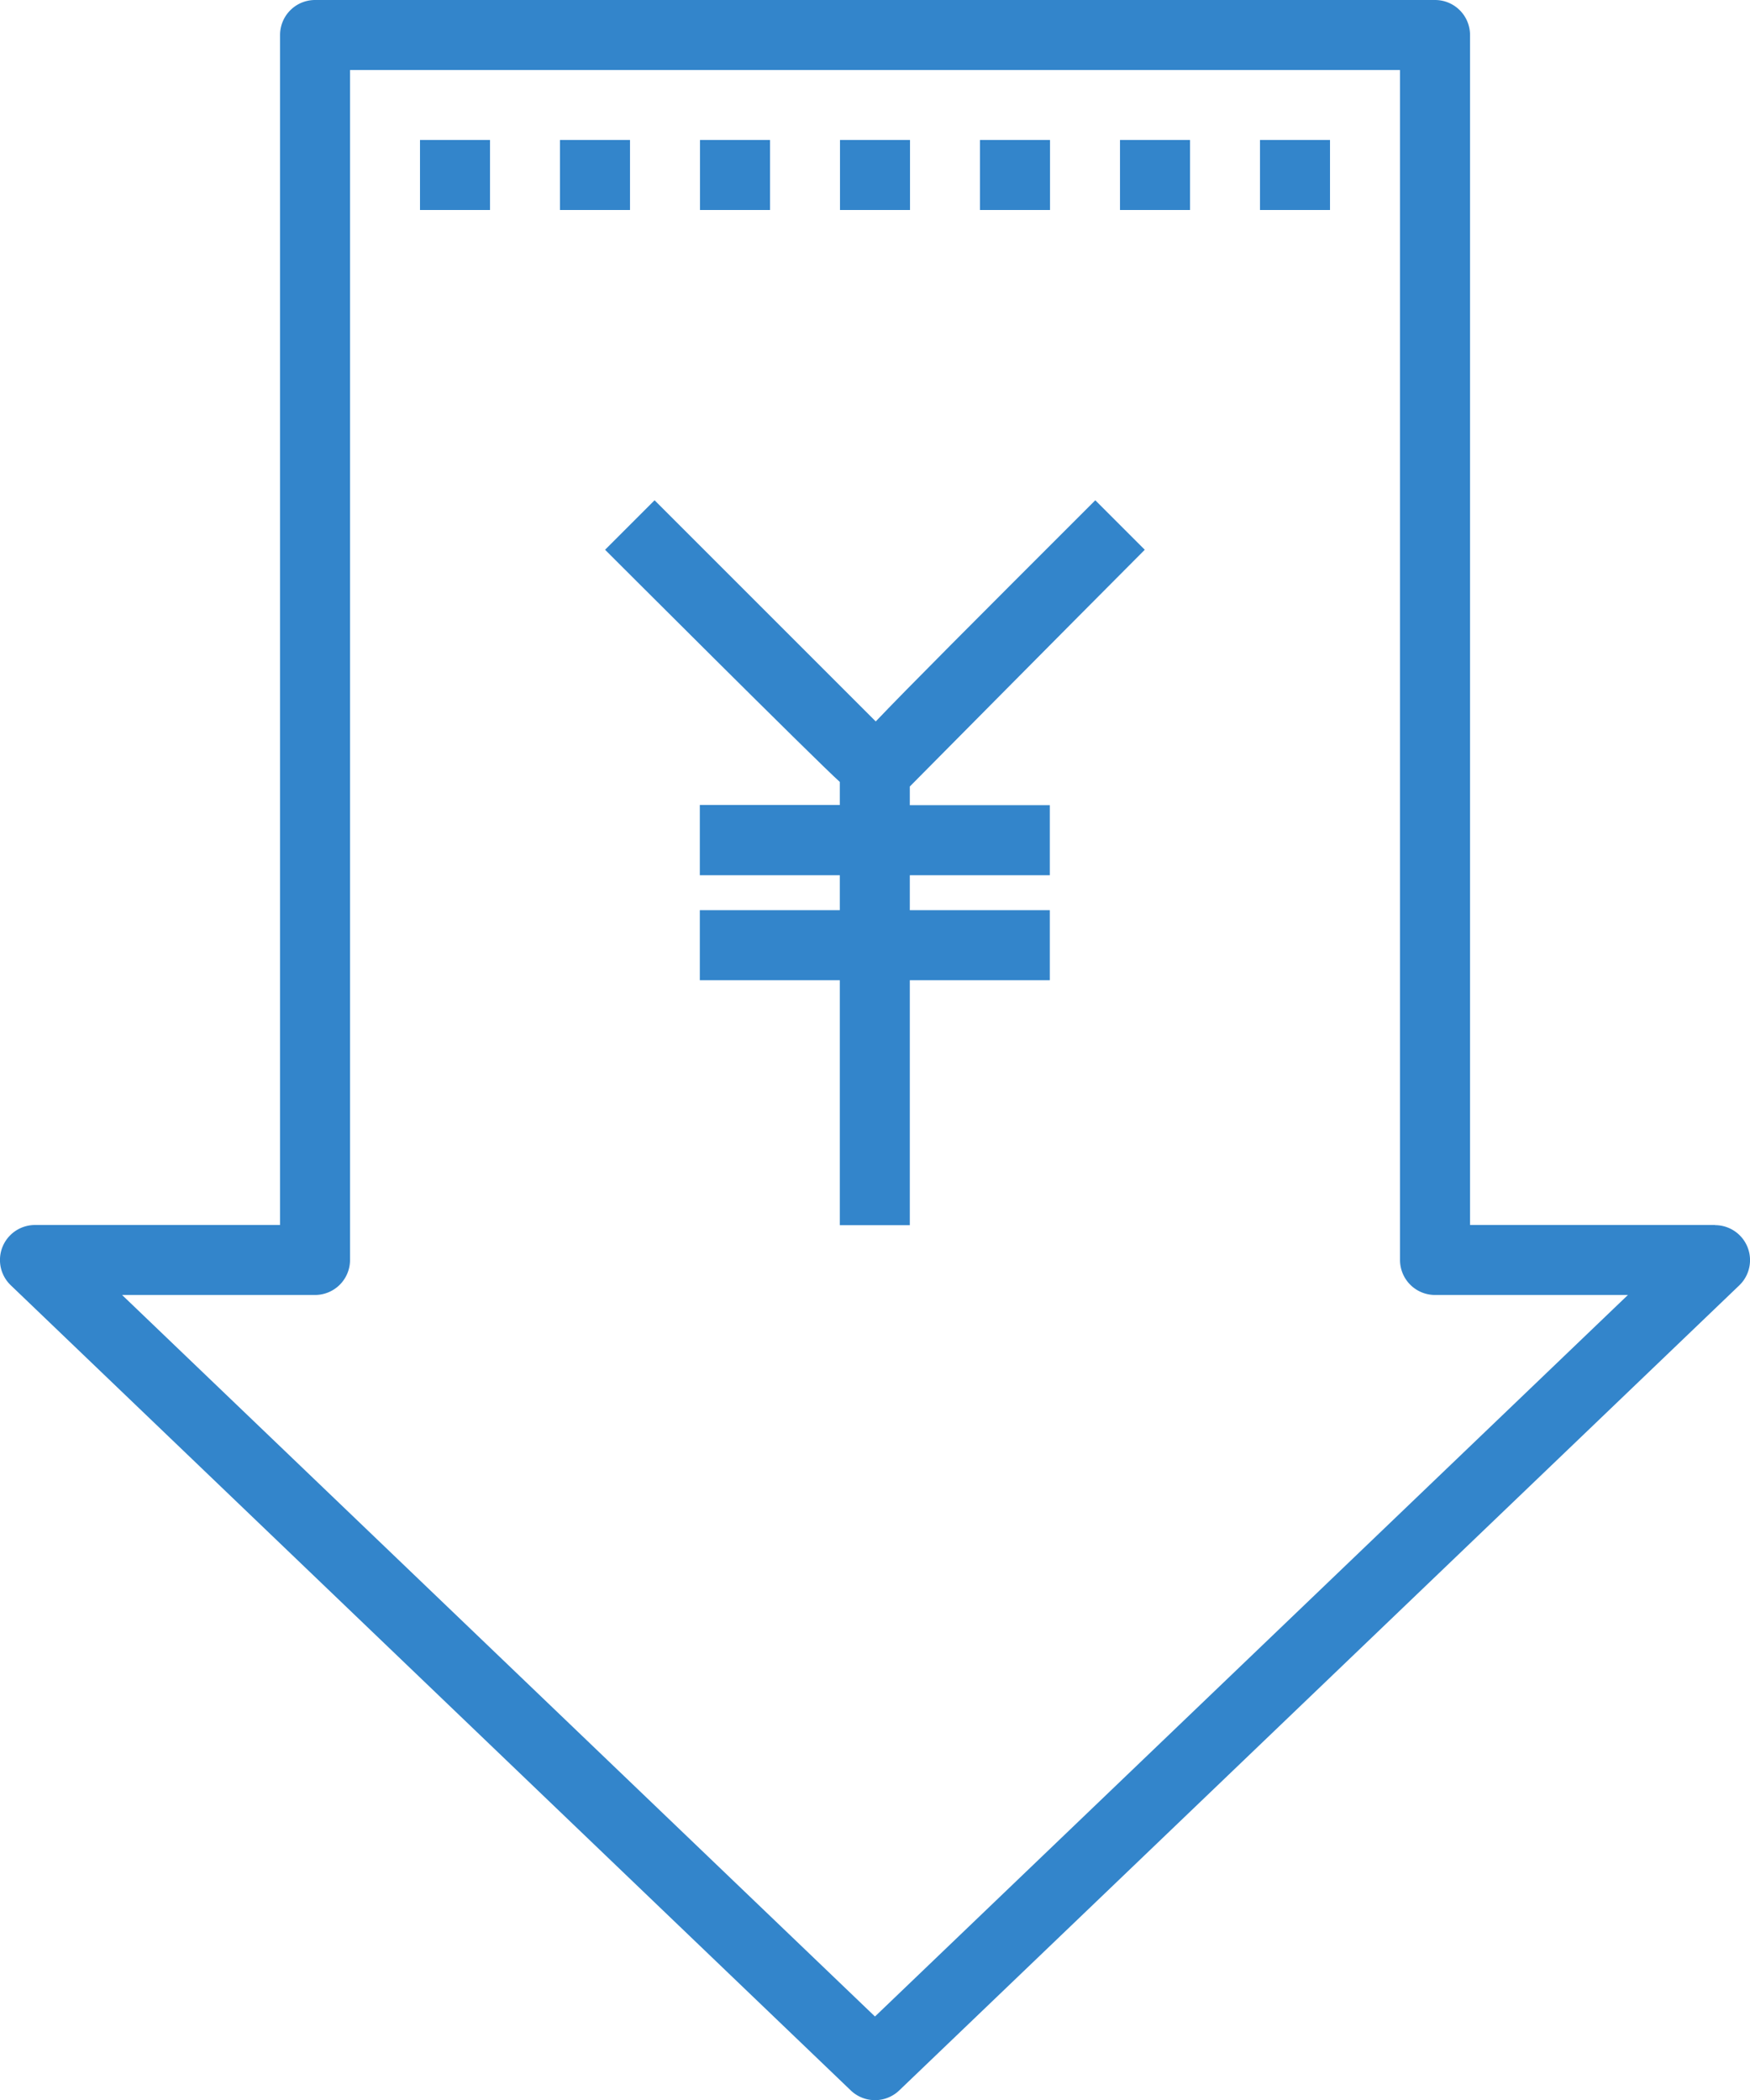
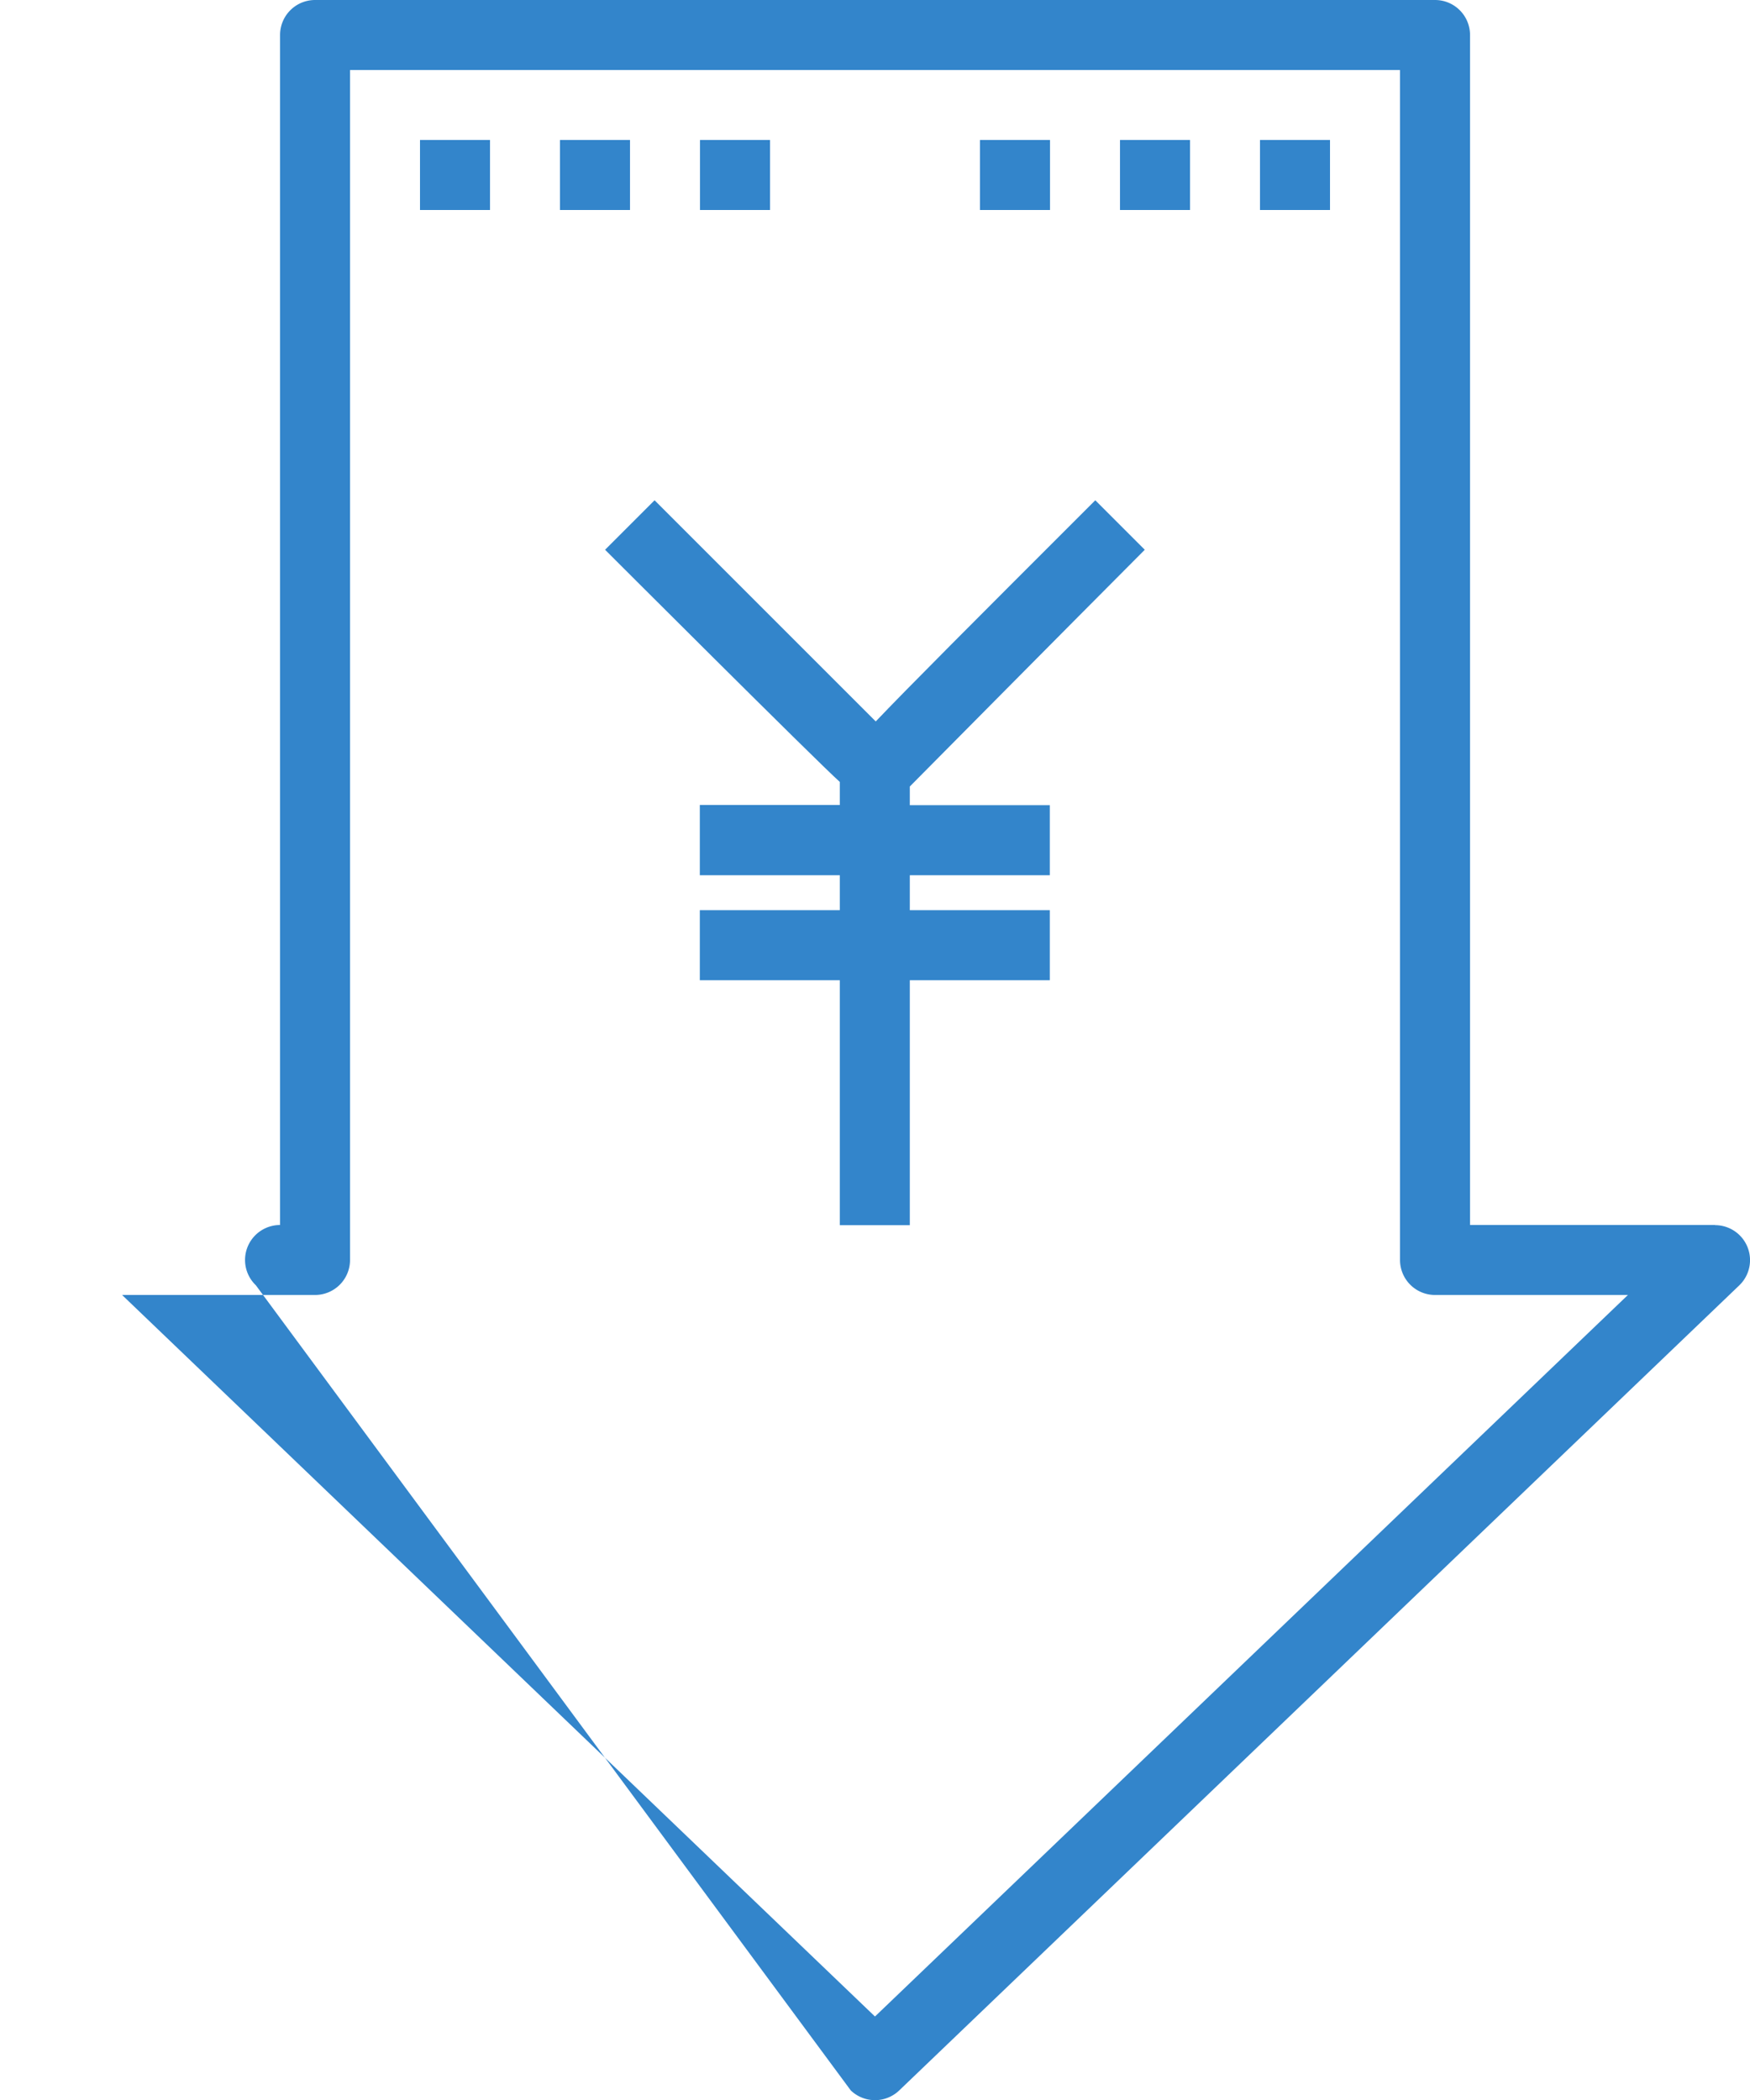
<svg xmlns="http://www.w3.org/2000/svg" width="36.667" height="44" viewBox="0 0 36.667 44">
  <g id="icon_03" transform="translate(-24.258)">
    <g id="グループ_6484" data-name="グループ 6484" transform="translate(24.258)">
      <g id="グループ_6483" data-name="グループ 6483" transform="translate(0)">
-         <path id="パス_15991" data-name="パス 15991" d="M75.932,25.667H70.8V.733A.733.733,0,0,0,70.066,0H46.6a.733.733,0,0,0-.733.733V25.667H40.732a.733.733,0,0,0-.507,1.263L57.825,43.8a.734.734,0,0,0,1.015,0l17.6-16.867a.733.733,0,0,0-.507-1.263Zm-17.6,16.584L42.557,27.133H46.6a.733.733,0,0,0,.733-.733V1.467h22V26.4a.733.733,0,0,0,.733.733h4.042Z" transform="translate(-39.999)" fill="#3385cb" />
+         <path id="パス_15991" data-name="パス 15991" d="M75.932,25.667H70.8V.733A.733.733,0,0,0,70.066,0H46.6a.733.733,0,0,0-.733.733V25.667a.733.733,0,0,0-.507,1.263L57.825,43.8a.734.734,0,0,0,1.015,0l17.6-16.867a.733.733,0,0,0-.507-1.263Zm-17.6,16.584L42.557,27.133H46.6a.733.733,0,0,0,.733-.733V1.467h22V26.4a.733.733,0,0,0,.733.733h4.042Z" transform="translate(-39.999)" fill="#3385cb" />
        <rect id="長方形_7464" data-name="長方形 7464" width="1.467" height="1.467" transform="translate(8.8 2.933)" fill="#3385cb" />
        <rect id="長方形_7465" data-name="長方形 7465" width="1.467" height="1.467" transform="translate(11.733 2.933)" fill="#3385cb" />
        <rect id="長方形_7466" data-name="長方形 7466" width="1.467" height="1.467" transform="translate(14.667 2.933)" fill="#3385cb" />
-         <rect id="長方形_7467" data-name="長方形 7467" width="1.467" height="1.467" transform="translate(17.6 2.933)" fill="#3385cb" />
        <rect id="長方形_7468" data-name="長方形 7468" width="1.467" height="1.467" transform="translate(20.533 2.933)" fill="#3385cb" />
        <rect id="長方形_7469" data-name="長方形 7469" width="1.467" height="1.467" transform="translate(23.467 2.933)" fill="#3385cb" />
        <rect id="長方形_7470" data-name="長方形 7470" width="1.467" height="1.467" transform="translate(26.4 2.933)" fill="#3385cb" />
        <path id="パス_15992" data-name="パス 15992" d="M189.648,115.381l-1.037-1.037c-2.576,2.575-3.907,3.907-4.6,4.634l-4.634-4.634-1.037,1.037s4.438,4.437,4.918,4.864v.484h-2.933V122.2h2.933v.733h-2.933V124.4h2.933v5.133h1.467V124.4h2.933v-1.467h-2.933V122.2h2.933v-1.467h-2.933v-.392S188.133,116.9,189.648,115.381Z" transform="translate(-165.662 -103.862)" fill="#3385cb" />
      </g>
    </g>
  </g>
</svg>